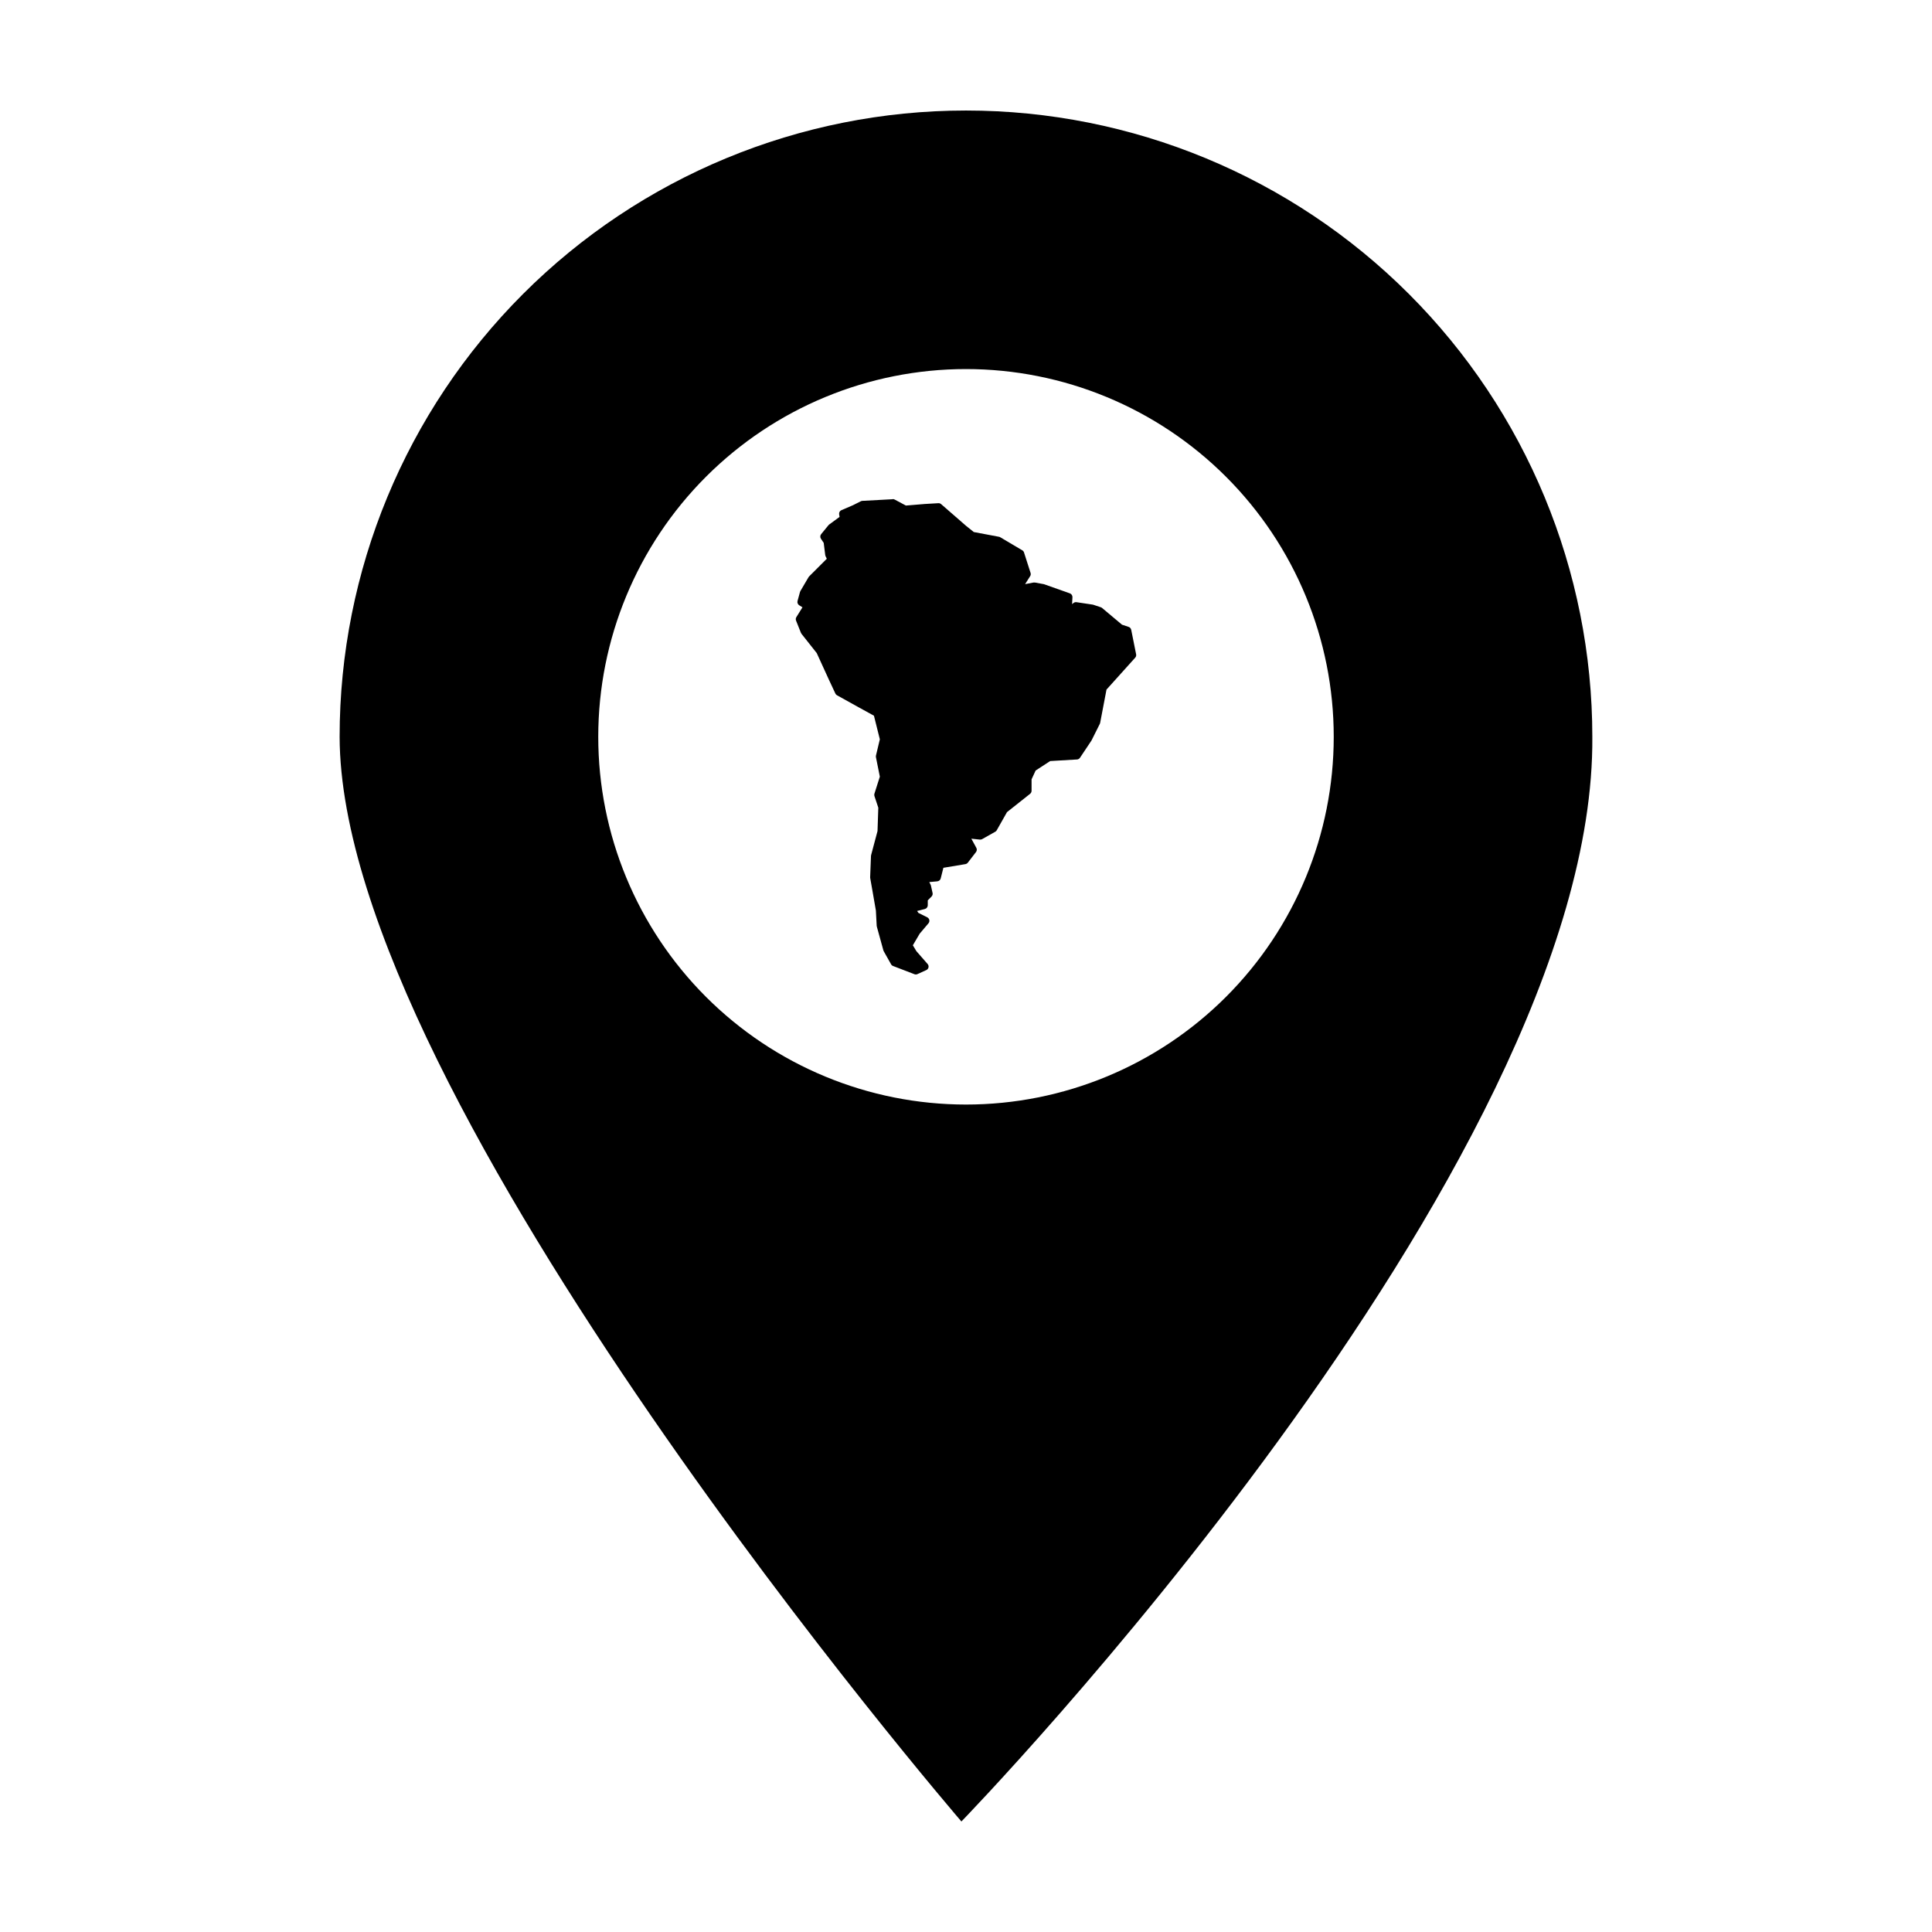
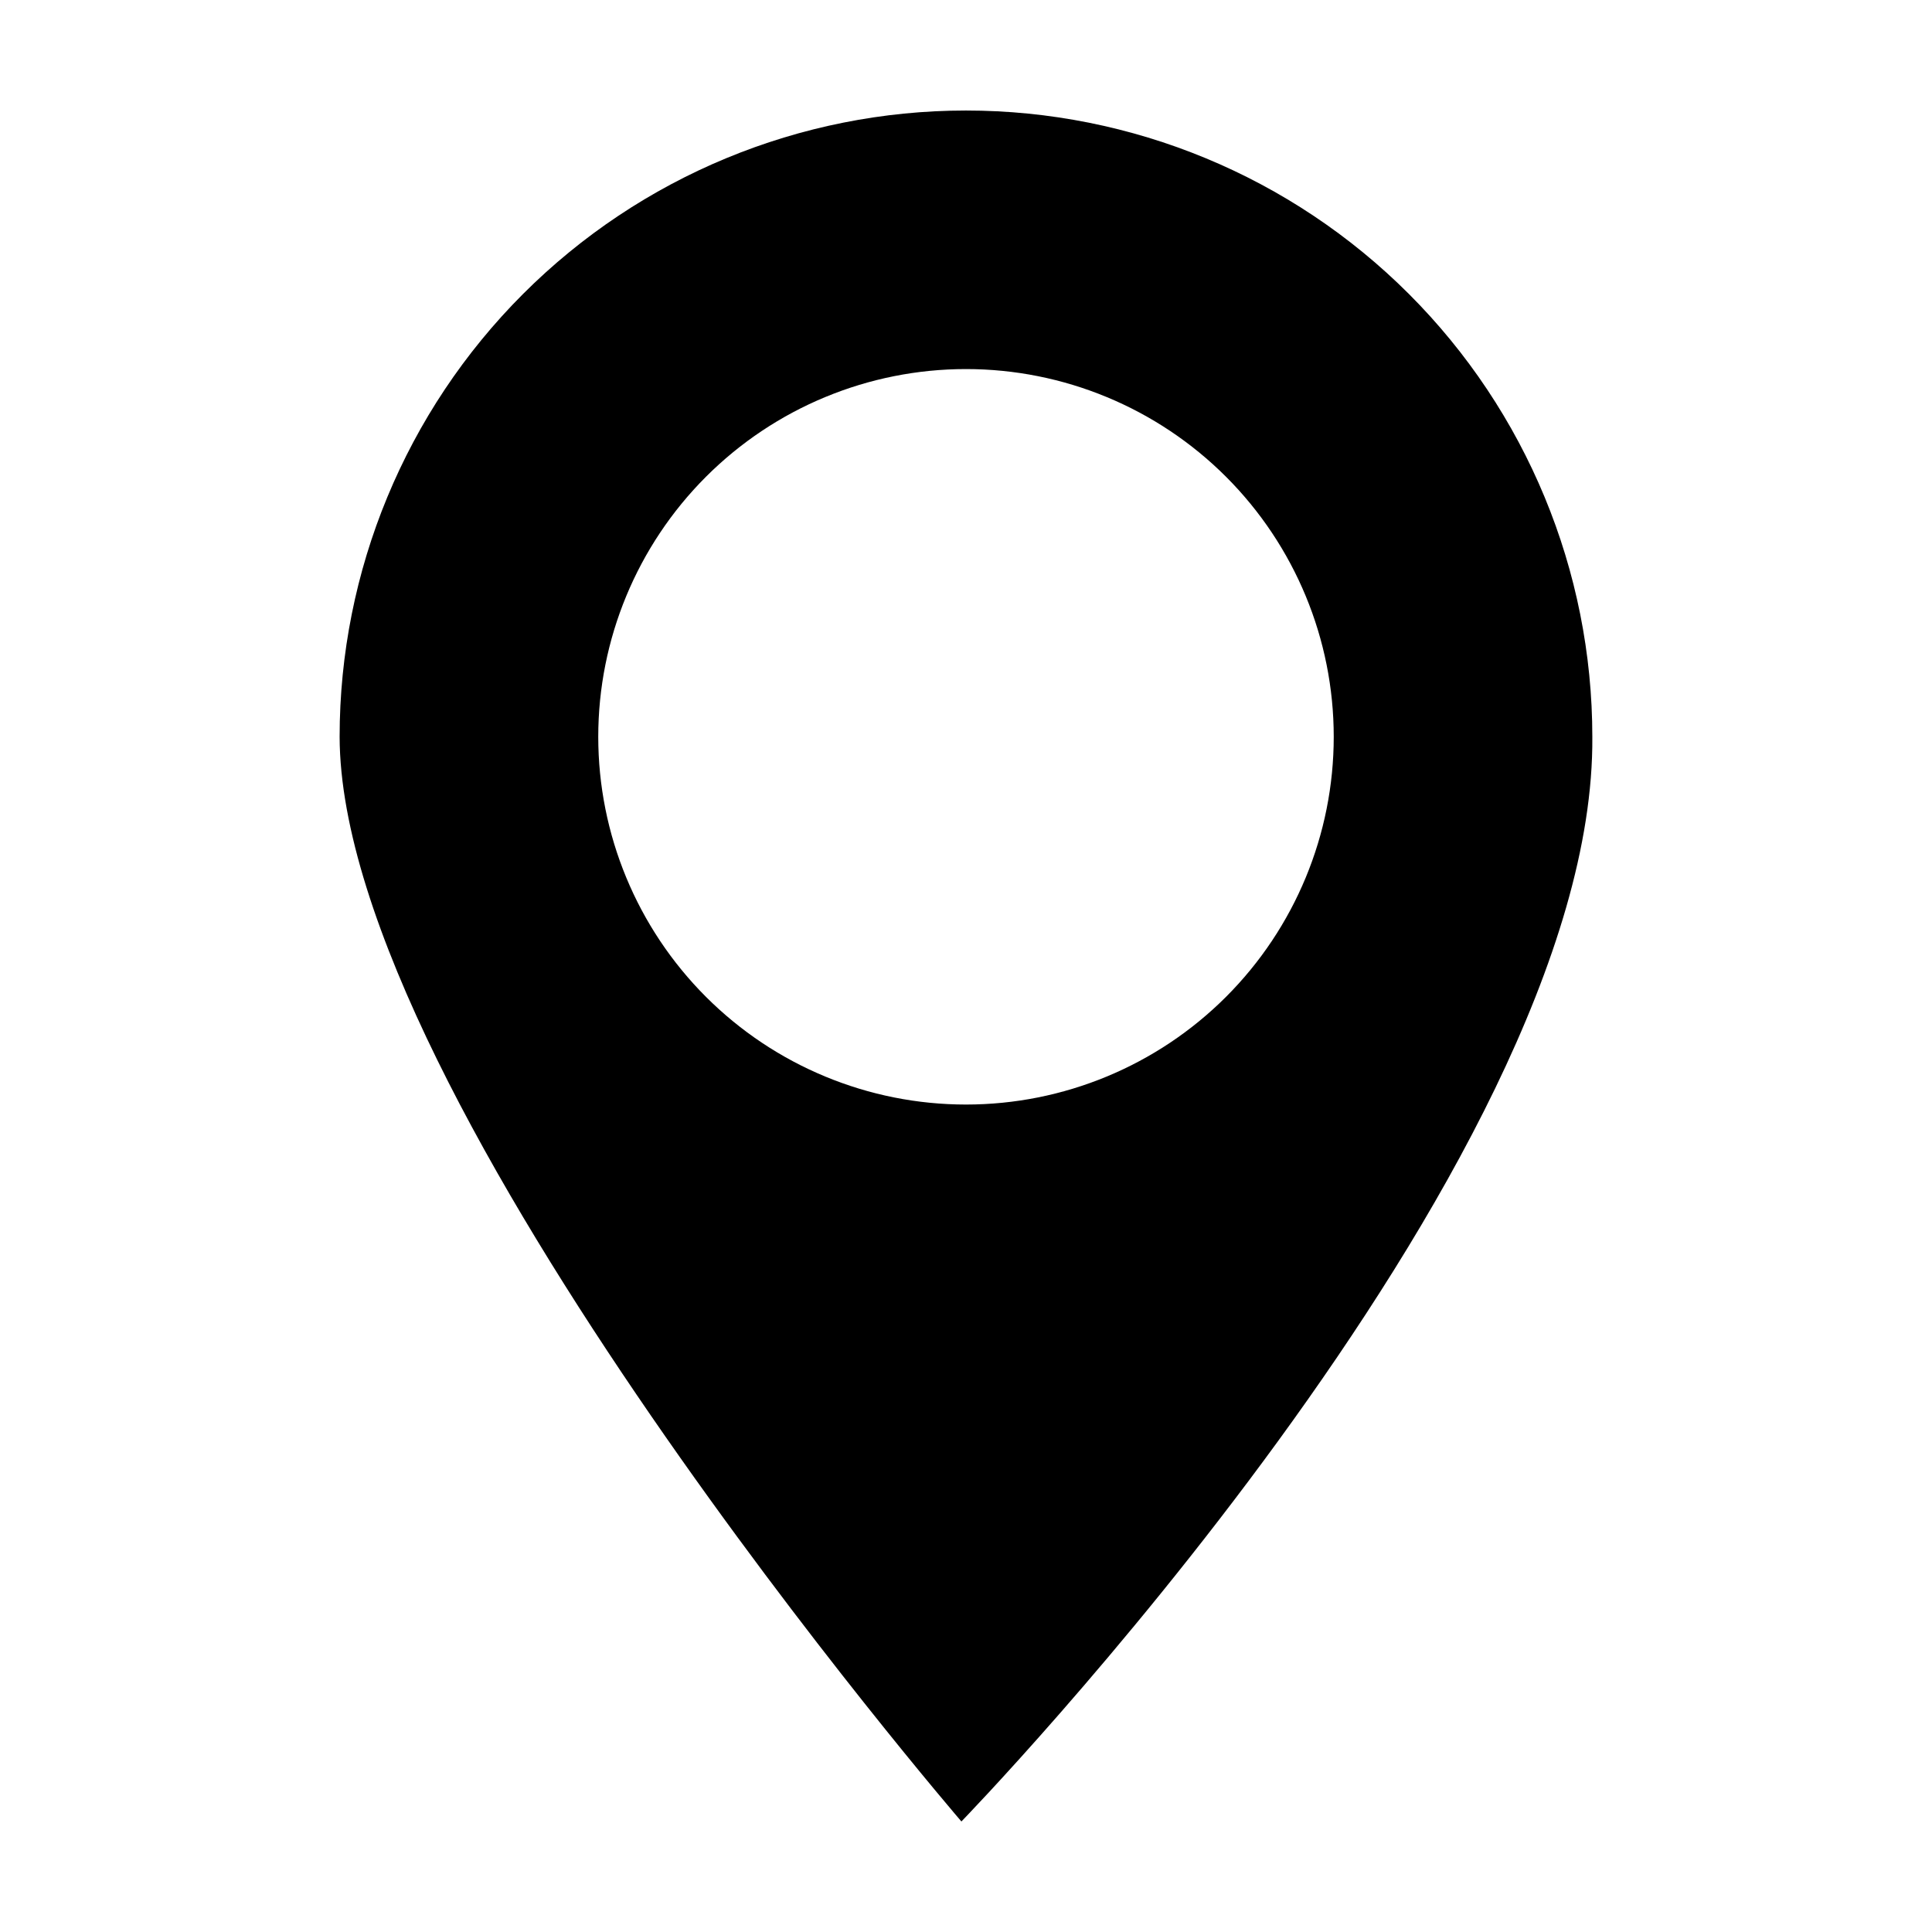
<svg xmlns="http://www.w3.org/2000/svg" fill="#000000" width="800px" height="800px" version="1.1" viewBox="144 144 512 512">
  <g>
    <path d="m400 173.29c-44.023 0-86.246 17.48-117.38 48.609-31.129 31.129-48.617 73.359-48.617 117.38 0.25 96.375 164.78 287.43 164.78 287.43s168.09-173.07 167.2-287.43c0-44.023-17.488-86.254-48.617-117.38-31.133-31.129-73.352-48.609-117.37-48.609zm0 68.516c25.844 0 50.633 10.266 68.91 28.543s28.543 43.066 28.543 68.914c0 25.844-10.266 50.633-28.543 68.91-18.277 18.277-43.066 28.543-68.91 28.543-25.848 0-50.637-10.266-68.914-28.543-18.273-18.277-28.543-43.066-28.543-68.91 0-25.848 10.27-50.637 28.543-68.914 18.277-18.277 43.066-28.543 68.914-28.543z" />
-     <path d="m380.55 276.3-8.016 0.434h0.004c-0.141 0.004-0.281 0.043-0.406 0.105l-2.137 1.07-3.008 1.289c-0.434 0.184-0.684 0.645-0.605 1.109l0.113 0.676-2.738 2.008h-0.004c-0.07 0.051-0.133 0.113-0.188 0.18l-1.949 2.383c-0.285 0.348-0.309 0.844-0.059 1.219l0.734 1.098 0.402 3.227h-0.004c0.016 0.117 0.051 0.227 0.102 0.332l0.32 0.641-4.676 4.676v-0.004c-0.062 0.062-0.117 0.133-0.16 0.207l-2.164 3.684c-0.047 0.078-0.082 0.164-0.105 0.25l-0.652 2.383c-0.117 0.438 0.062 0.902 0.449 1.141l0.859 0.539-1.621 2.598c-0.172 0.277-0.203 0.621-0.082 0.922l1.297 3.25h0.004c0.035 0.094 0.086 0.18 0.145 0.258l4.039 5.102 3.414 7.469 0.004-0.004 1.516 3.25h0.004c0.09 0.199 0.242 0.359 0.43 0.465l5.848 3.246h0.004l3.938 2.168 1.562 6.254-1.023 4.301v0.004c-0.031 0.141-0.035 0.293-0.008 0.438l1.031 5.156-1.434 4.512c-0.066 0.207-0.062 0.43 0.004 0.637l1.023 3.074-0.207 6.195-1.703 6.387h0.004c-0.02 0.07-0.031 0.145-0.035 0.223l-0.219 5.629c0 0.074 0.004 0.145 0.016 0.215l0.648 3.684 0.855 4.922 0.215 4.055 0.004-0.004c0.004 0.074 0.016 0.148 0.035 0.219l1.73 6.281c0.02 0.078 0.055 0.156 0.094 0.23l1.949 3.465c0.117 0.211 0.305 0.371 0.527 0.453l5.633 2.164c0.254 0.109 0.539 0.109 0.793 0l2.383-1.082c0.297-0.133 0.512-0.398 0.582-0.719 0.066-0.316-0.02-0.648-0.234-0.891l-2.973-3.398-0.941-1.562 1.812-3.082 2.324-2.746h0.004c0.203-0.242 0.285-0.562 0.223-0.871s-0.266-0.57-0.547-0.711l-2.352-1.18-0.34-0.512 2.051-0.512c0.457-0.113 0.777-0.523 0.777-0.996v-1.305l0.996-1v-0.004c0.25-0.246 0.355-0.605 0.277-0.945l-0.434-1.949h0.004c-0.02-0.082-0.047-0.164-0.086-0.238l-0.352-0.703 2.125-0.195v-0.004c0.434-0.039 0.797-0.348 0.902-0.773l0.707-2.812 5.832-0.973c0.254-0.043 0.484-0.18 0.645-0.387l2.168-2.816c0.246-0.324 0.281-0.762 0.082-1.121l-1.289-2.363-0.02-0.051 2.254 0.238c0.211 0.02 0.422-0.023 0.609-0.129l3.465-1.953v0.004c0.164-0.094 0.297-0.227 0.391-0.391l2.719-4.809 6.125-4.856c0.242-0.195 0.387-0.488 0.387-0.805v-3.027l1.078-2.34 3.856-2.508 7.094-0.418 0.004 0.004c0.32-0.02 0.613-0.188 0.793-0.453l3.035-4.551h-0.004c0.023-0.035 0.047-0.074 0.062-0.109l2.168-4.332c0.043-0.086 0.074-0.176 0.09-0.27l1.68-8.812 7.606-8.453c0.219-0.242 0.309-0.57 0.246-0.887l-1.301-6.496h-0.004c-0.07-0.363-0.328-0.66-0.68-0.777l-1.762-0.586-5.266-4.422c-0.102-0.086-0.215-0.148-0.34-0.191l-1.949-0.652h0.004c-0.059-0.02-0.113-0.035-0.172-0.047l-4.332-0.648h-0.004c-0.281-0.043-0.566 0.031-0.789 0.211l-0.379 0.301 0.098-1.832h-0.004c0.027-0.453-0.254-0.867-0.68-1.02l-6.715-2.379-0.004-0.004c-0.051-0.02-0.102-0.035-0.156-0.051l-2.383-0.434c-0.125-0.02-0.254-0.02-0.375 0l-2.227 0.422 1.336-2.117v0.004c0.164-0.258 0.203-0.57 0.109-0.859l-1.734-5.414h0.004c-0.078-0.242-0.242-0.445-0.457-0.574l-5.848-3.465c-0.105-0.062-0.219-0.105-0.336-0.125l-6.676-1.254-1.949-1.559-6.699-5.832c-0.203-0.18-0.469-0.27-0.738-0.254l-3.684 0.215 0.004 0.004h-0.027l-4.898 0.406-2.981-1.59c-0.152-0.082-0.32-0.121-0.492-0.121h-0.047z" fill-rule="evenodd" />
  </g>
</svg>